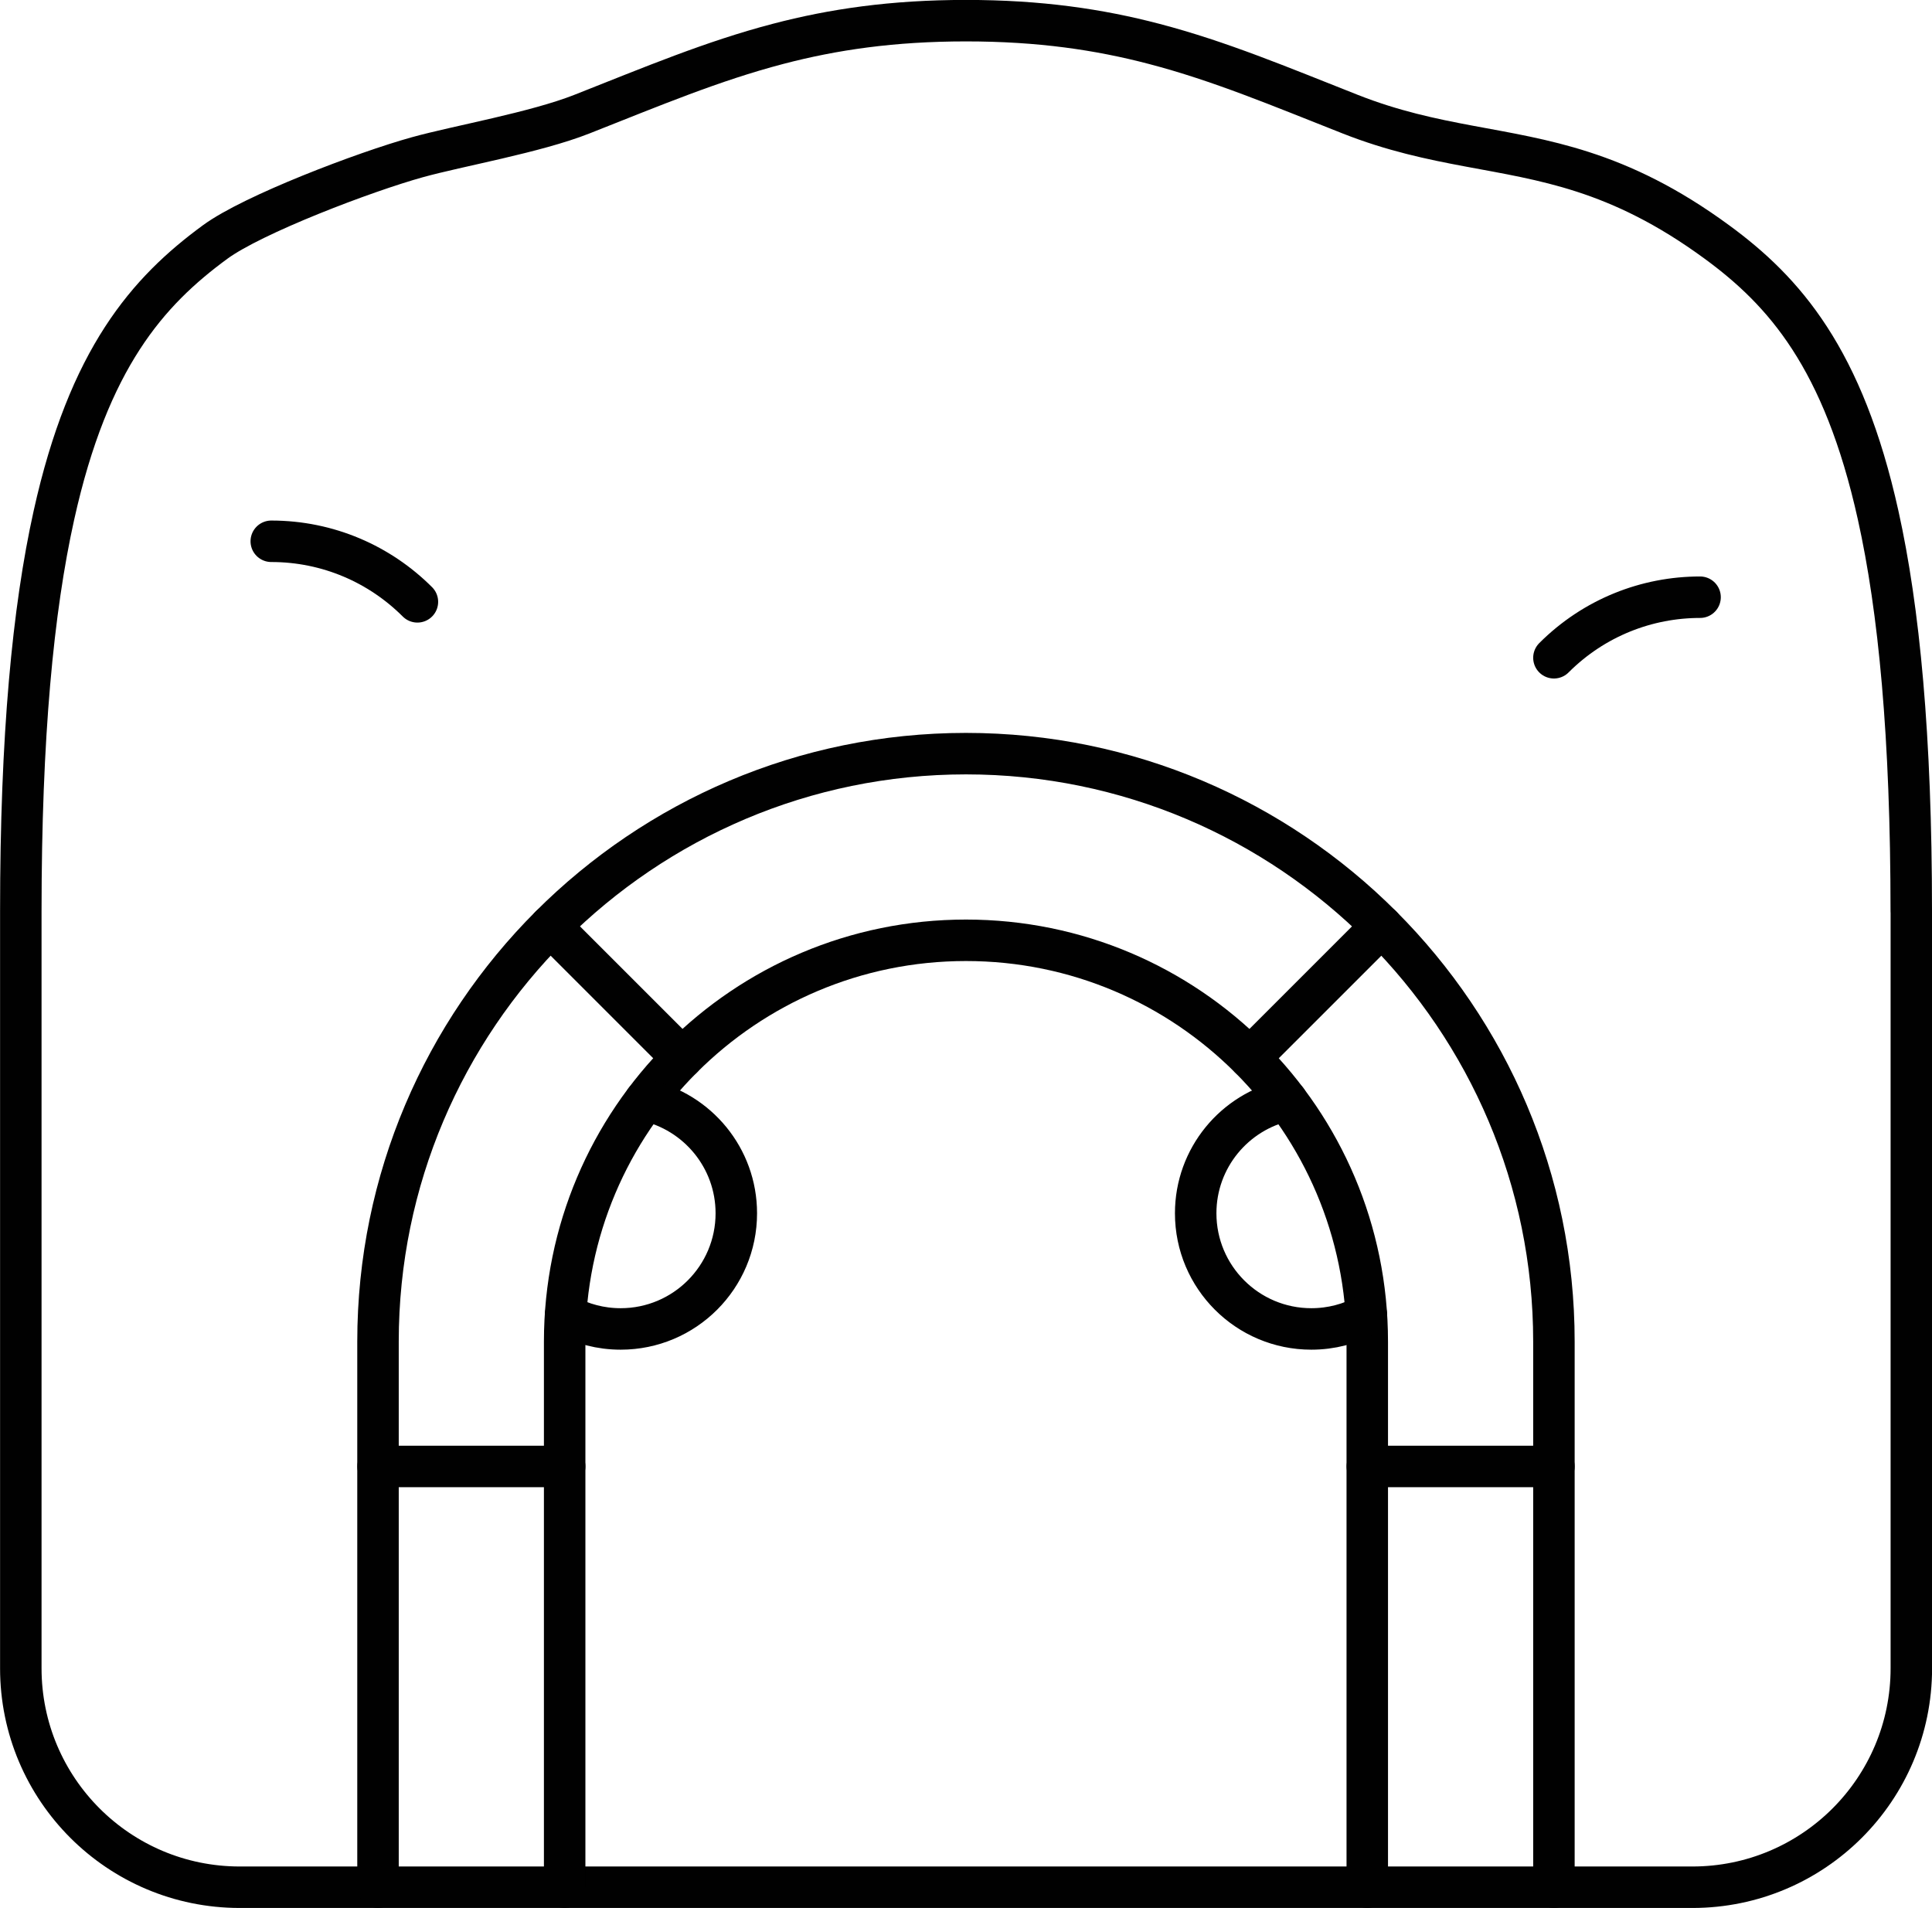
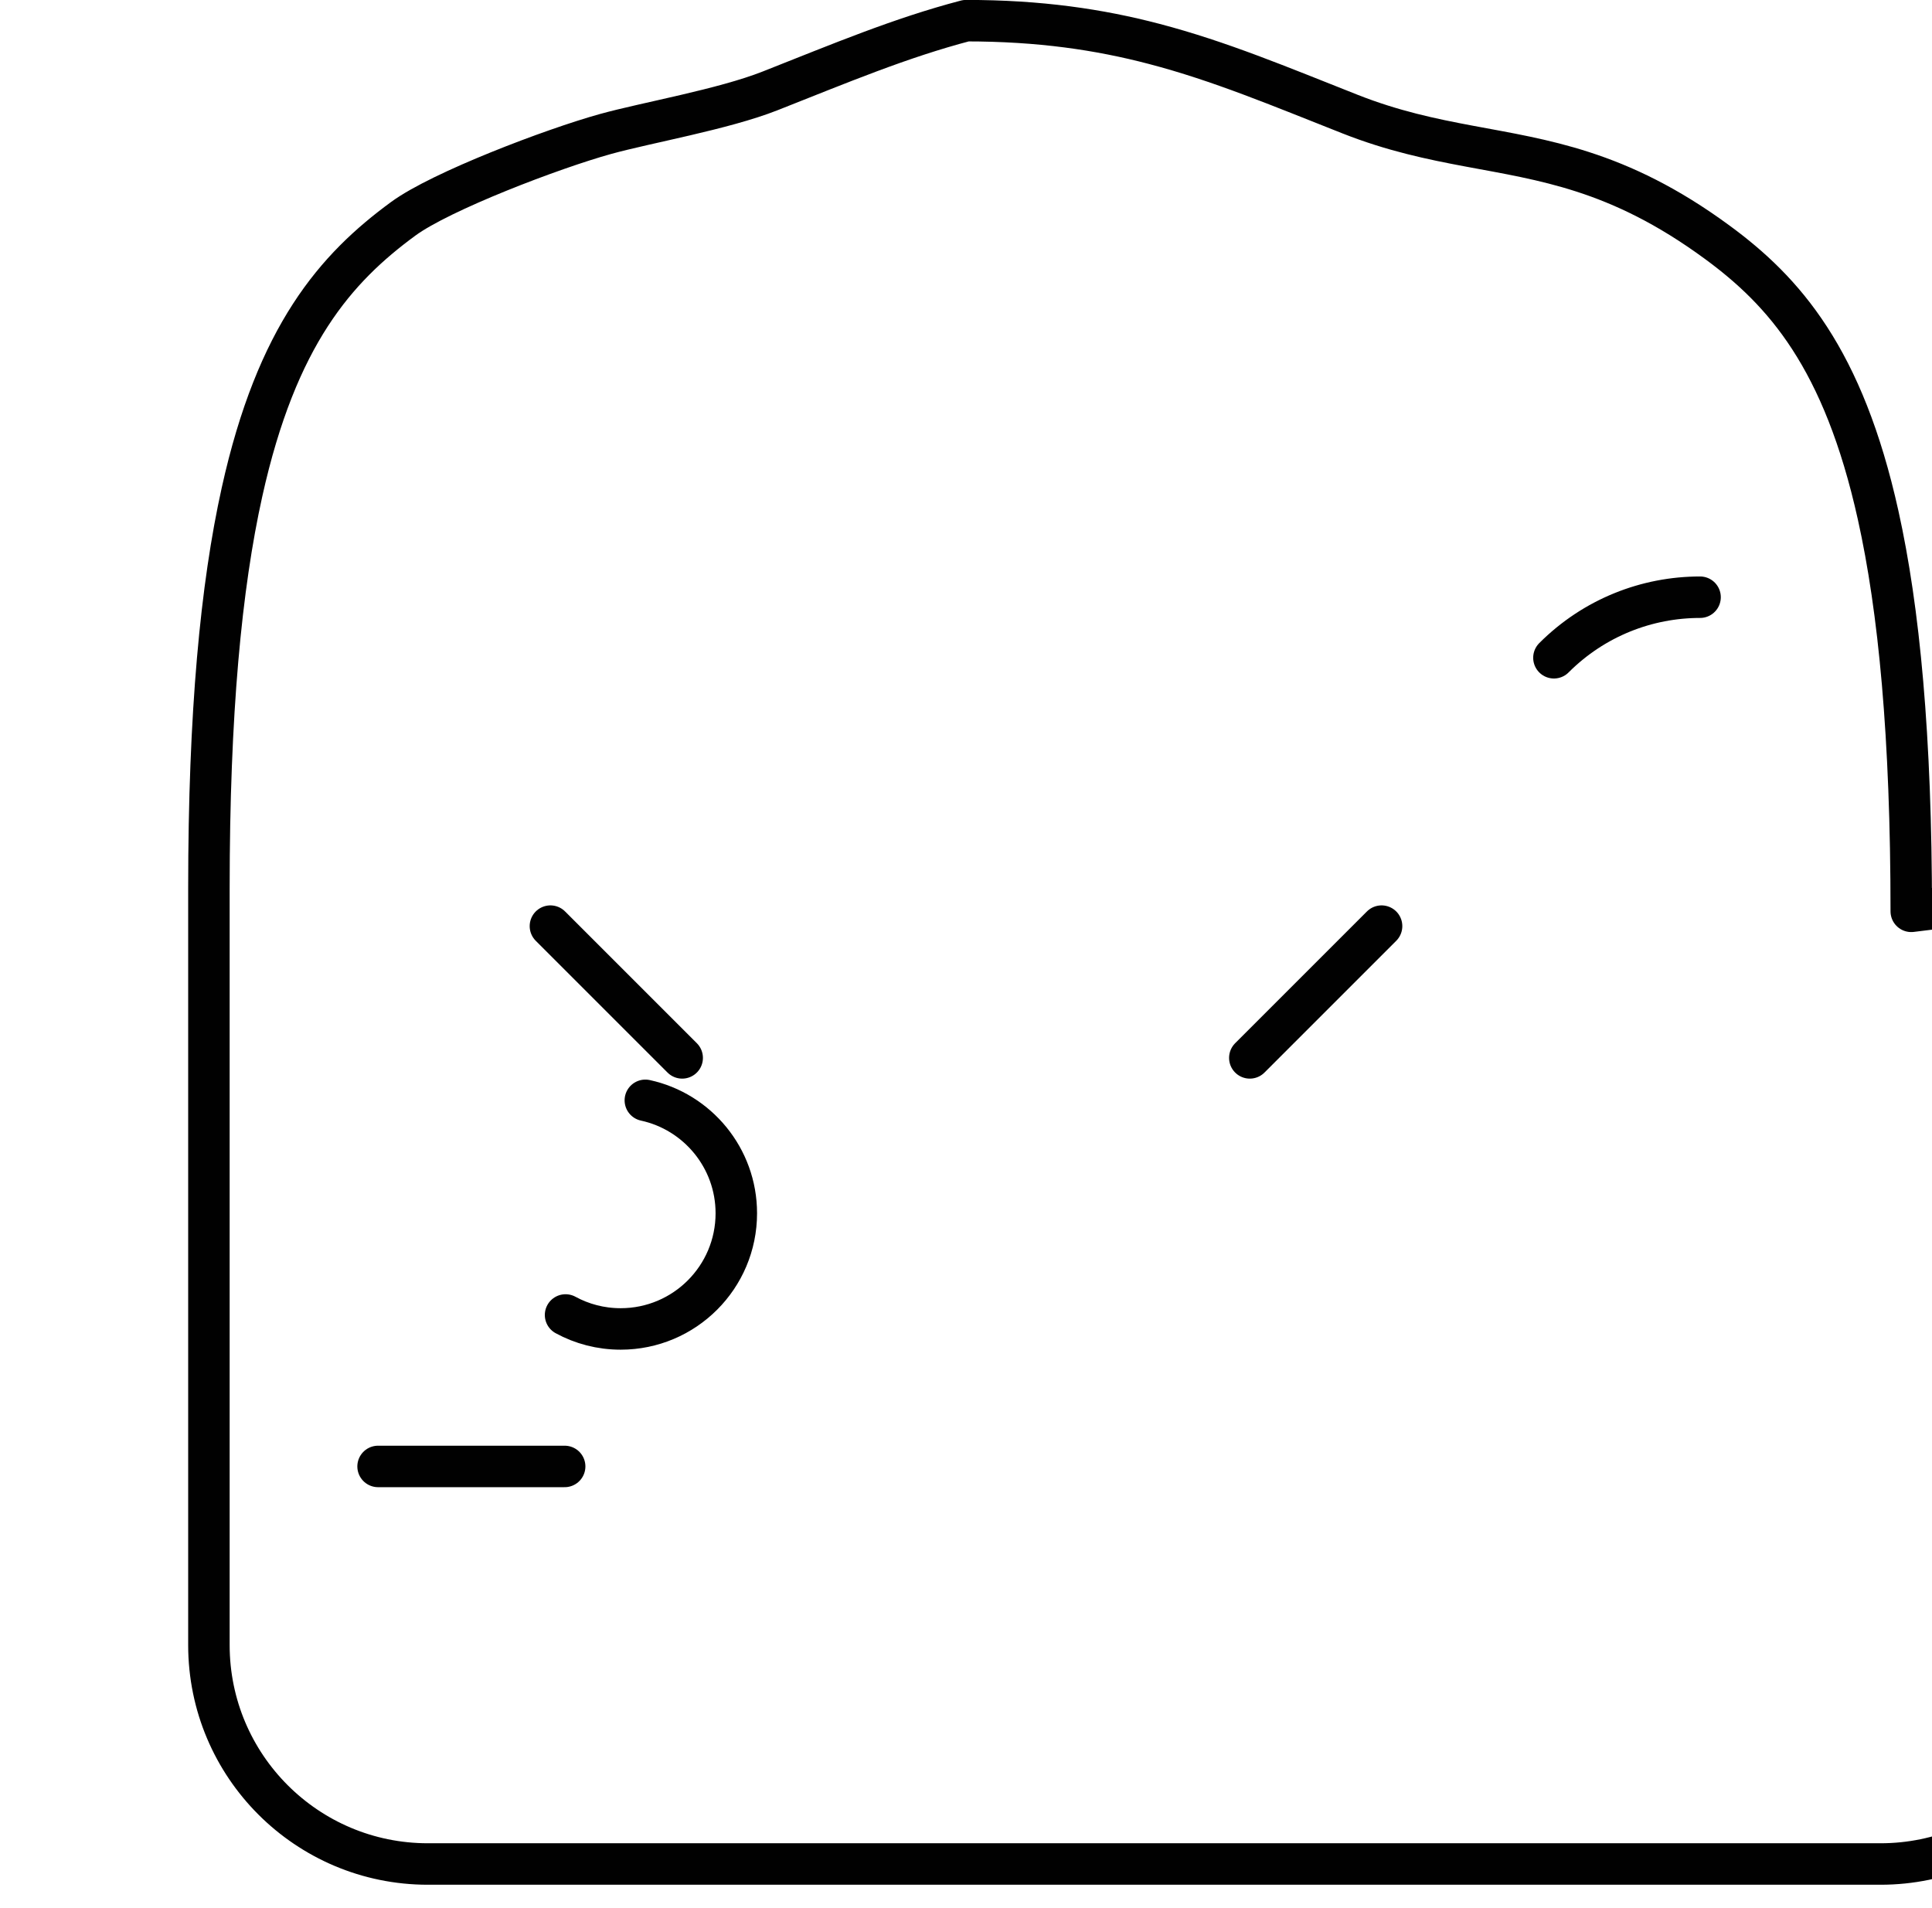
<svg xmlns="http://www.w3.org/2000/svg" id="Capa_1" viewBox="0 0 279.47 276">
  <defs>
    <style>      .st0 {        fill: none;        stroke: #010101;        stroke-linecap: round;        stroke-linejoin: round;        stroke-width: 6px;      }    </style>
  </defs>
-   <path class="st0" d="M276.47,131.83c0-25.32-1.76-43.66-4.79-57.3-5.04-22.73-13.59-32.39-23.32-39.52-7.2-5.28-13.49-8.24-19.4-10.15-11.35-3.67-21.32-3.48-33.66-8.35-10.21-4.03-18.84-7.67-28.35-10.16-7.97-2.09-16.56-3.36-27.21-3.36s-19.24,1.27-27.21,3.36c-9.5,2.49-18.14,6.13-28.35,10.16-6.74,2.66-17.87,4.59-23.79,6.23-7.65,2.12-23.82,8.27-29.27,12.27-9.73,7.13-18.28,16.79-23.32,39.52-3.03,13.64-4.79,31.98-4.79,57.3v109.5c0,17.49,14.18,31.67,31.67,31.67h210.13c17.49,0,31.67-14.18,31.67-31.67v-109.5Z" />
-   <path class="st0" d="M224.78,273v-78.93c0-46.9-38.15-85.05-85.05-85.05s-85.05,38.15-85.05,85.05v78.93" />
-   <path class="st0" d="M81.68,273v-78.93c0-32.06,25.99-58.05,58.05-58.05s58.05,25.99,58.05,58.05v78.93" />
+   <path class="st0" d="M276.47,131.83c0-25.32-1.76-43.66-4.79-57.3-5.04-22.73-13.59-32.39-23.32-39.52-7.2-5.28-13.49-8.24-19.4-10.15-11.35-3.67-21.32-3.48-33.66-8.35-10.21-4.03-18.84-7.67-28.35-10.16-7.97-2.09-16.56-3.36-27.21-3.36c-9.5,2.49-18.14,6.13-28.35,10.16-6.74,2.66-17.87,4.59-23.79,6.23-7.65,2.12-23.82,8.27-29.27,12.27-9.73,7.13-18.28,16.79-23.32,39.52-3.03,13.64-4.79,31.98-4.79,57.3v109.5c0,17.49,14.18,31.67,31.67,31.67h210.13c17.49,0,31.67-14.18,31.67-31.67v-109.5Z" />
  <path class="st0" d="M81.81,190.22c2.37,1.29,5.08,2.02,7.97,2.02,9.24,0,16.73-7.49,16.73-16.73,0-8.01-5.64-14.71-13.16-16.34" />
-   <path class="st0" d="M197.66,190.22c-2.37,1.29-5.08,2.02-7.97,2.02-9.24,0-16.73-7.49-16.73-16.73,0-8.01,5.64-14.71,13.16-16.34" />
  <line class="st0" x1="98.68" y1="153.03" x2="79.62" y2="133.97" />
  <line class="st0" x1="54.69" y1="212.13" x2="81.68" y2="212.13" />
  <line class="st0" x1="180.79" y1="153.03" x2="199.85" y2="133.97" />
-   <line class="st0" x1="224.78" y1="212.13" x2="197.79" y2="212.13" />
  <path class="st0" d="M224.78,95.15c5.84-5.84,13.49-8.76,21.14-8.76" />
-   <path class="st0" d="M39.24,78.3c8.26,0,15.73,3.35,21.14,8.76" />
</svg>